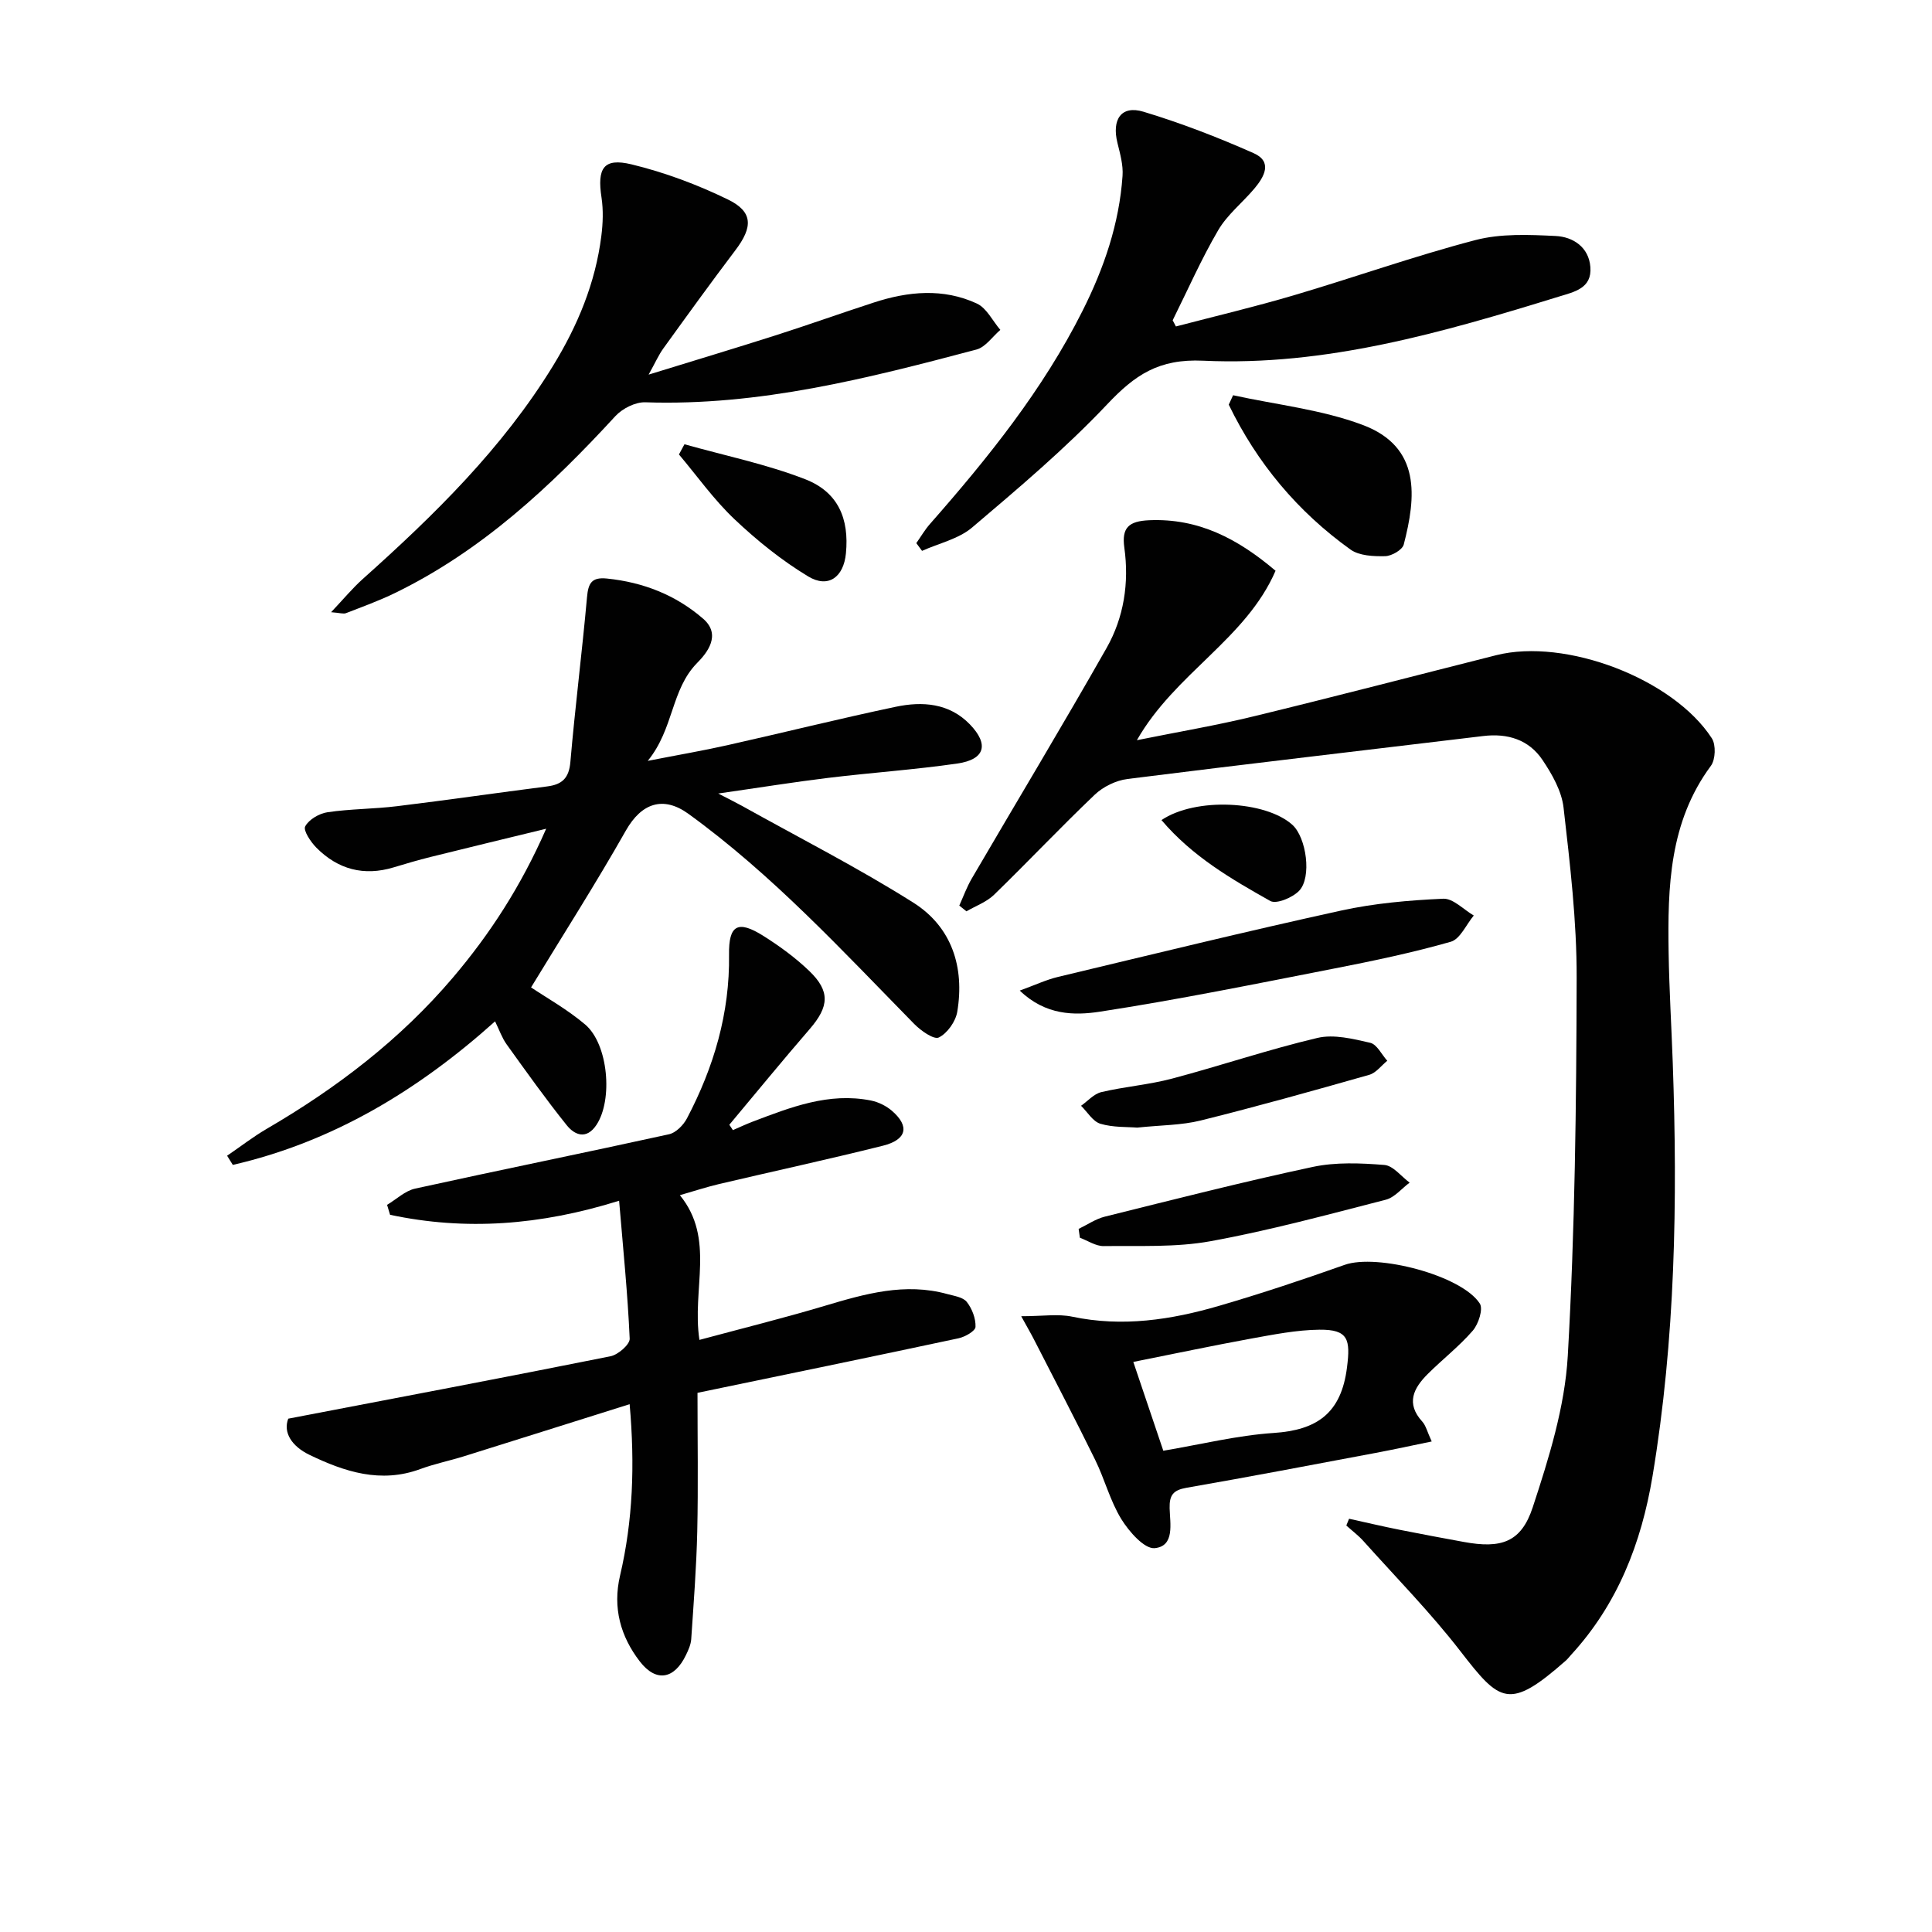
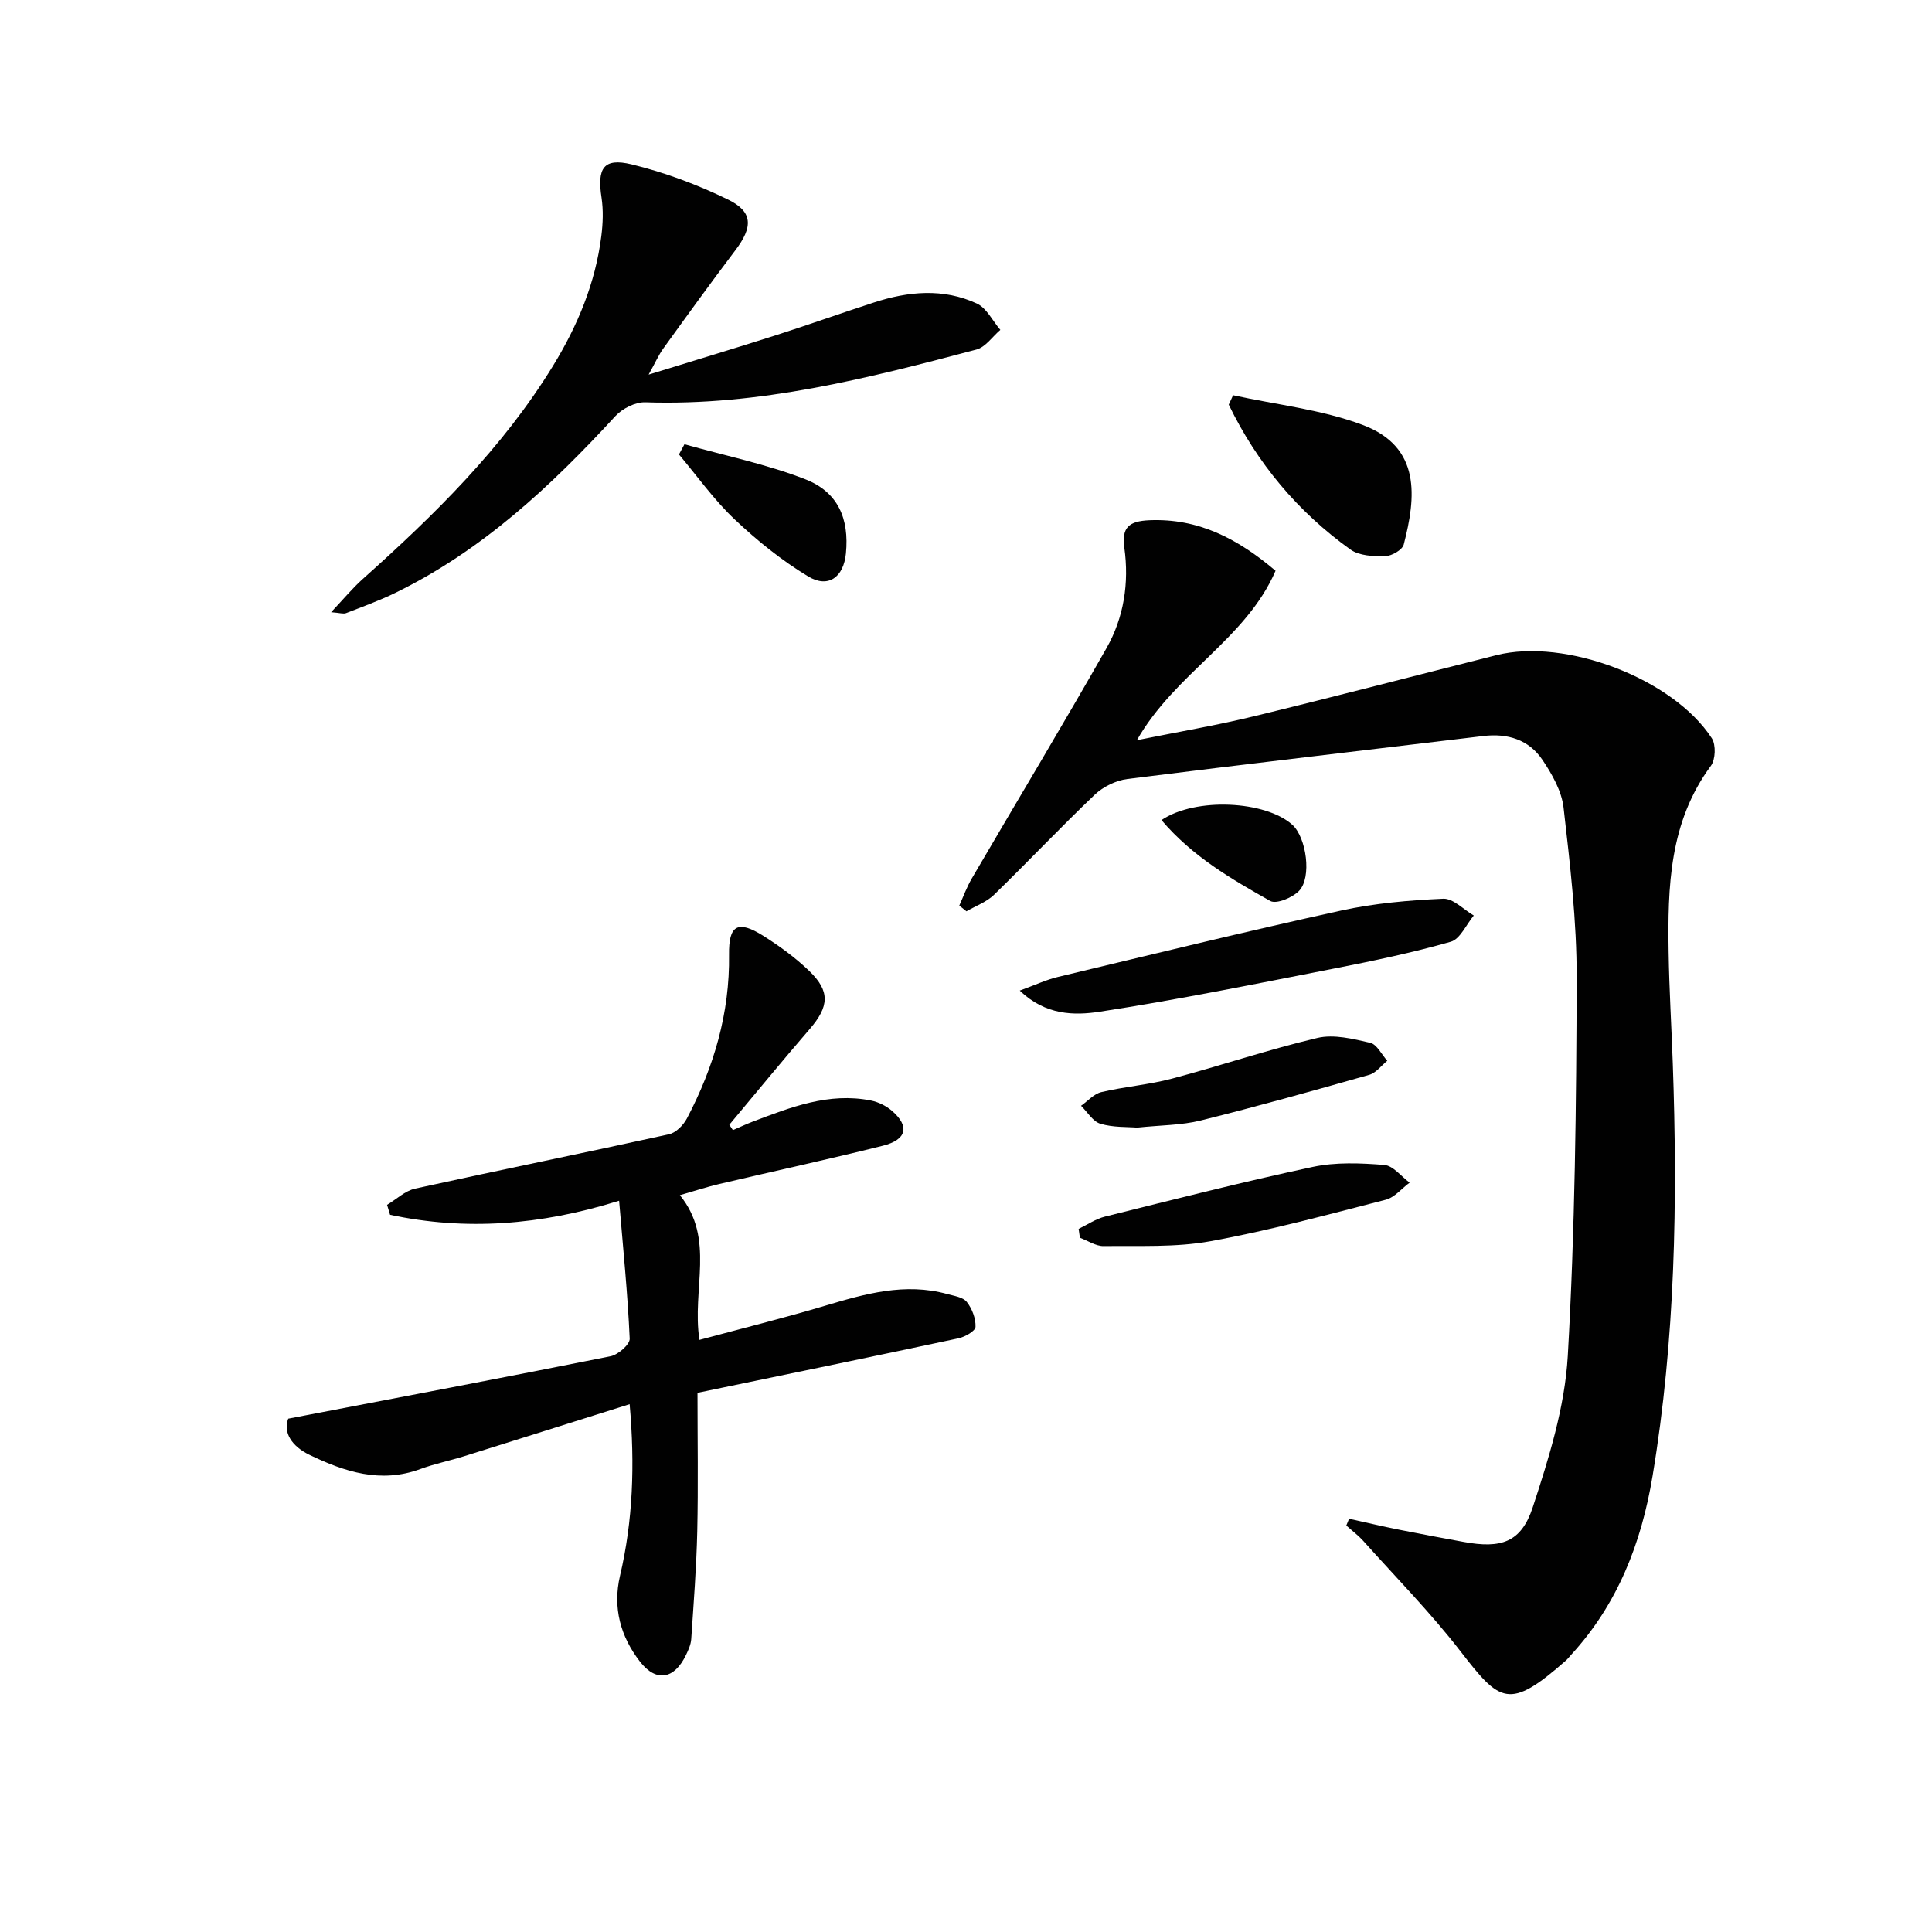
<svg xmlns="http://www.w3.org/2000/svg" enable-background="new 0 0 400 400" viewBox="0 0 400 400">
  <g fill="#010101">
    <path d="m279.31 314.44c3.51.77 7.01 1.6 10.54 2.3 4.39.88 8.8 1.69 13.2 2.5 7.71 1.42 11.89.13 14.29-7.18 3.34-10.16 6.64-20.75 7.25-31.31 1.49-26.05 1.78-52.2 1.84-78.3.03-11.74-1.37-23.52-2.71-35.22-.39-3.44-2.37-6.93-4.37-9.9-2.82-4.19-7.21-5.56-12.28-4.94-24.55 2.96-49.11 5.8-73.64 8.89-2.37.3-5.02 1.59-6.76 3.24-7.1 6.76-13.84 13.91-20.87 20.74-1.55 1.5-3.79 2.3-5.71 3.42-.49-.4-.99-.79-1.48-1.19.85-1.88 1.55-3.84 2.59-5.61 9.29-15.91 18.81-31.69 27.9-47.71 3.59-6.33 4.7-13.49 3.68-20.79-.58-4.16.94-5.48 5.14-5.67 10.21-.44 18.33 3.81 26.17 10.46-6.1 14.13-20.81 21.21-28.71 35.08 8.56-1.73 16.45-3.06 24.22-4.95 16.76-4.07 33.46-8.43 50.18-12.65 14.32-3.61 36.62 4.84 44.64 17.21.87 1.35.76 4.4-.2 5.7-8.62 11.65-8.96 25.08-8.75 38.64.12 7.65.59 15.29.86 22.93 1.01 28.61.53 57.15-4.19 85.49-2.32 13.9-7.24 26.54-16.91 37.05-.34.37-.64.78-1.01 1.11-11.81 10.43-13.67 8.66-21.87-1.93-6.17-7.98-13.3-15.23-20.05-22.77-1.06-1.19-2.37-2.16-3.56-3.24.19-.46.38-.93.57-1.4z" />
-     <path d="m109.95 204.43c3.12 2.1 7.48 4.53 11.21 7.69 4.79 4.07 5.77 15.61 2.32 20.79-2.05 3.08-4.49 2.12-6.14.06-4.35-5.42-8.39-11.1-12.45-16.75-.95-1.32-1.5-2.94-2.39-4.76-15.95 14.3-33.61 24.96-54.3 29.72-.39-.63-.79-1.27-1.18-1.9 2.73-1.86 5.35-3.9 8.19-5.56 14.49-8.44 27.66-18.49 38.56-31.32 7.68-9.04 14.08-18.89 19.31-30.82-8.57 2.09-16.25 3.93-23.91 5.84-2.58.64-5.13 1.39-7.67 2.16-6.16 1.87-11.54.42-16-4.08-1.18-1.19-2.76-3.57-2.31-4.41.77-1.43 2.91-2.68 4.64-2.93 4.76-.7 9.62-.66 14.4-1.25 10.37-1.26 20.7-2.77 31.06-4.09 3.08-.39 4.51-1.71 4.8-5.05.98-11.38 2.42-22.71 3.44-34.09.26-2.9.92-4.23 4.13-3.9 7.51.77 14.24 3.4 19.92 8.32 3.87 3.36.74 7.15-1.23 9.14-5.47 5.56-4.78 13.58-10.24 20.29 6.43-1.26 11.48-2.12 16.46-3.24 11.64-2.61 23.22-5.5 34.89-7.96 5.51-1.16 11.07-.77 15.33 3.63 4.03 4.17 3.14 7.29-2.58 8.12-8.87 1.28-17.83 1.89-26.73 2.97-7.08.86-14.12 2-22.78 3.24 2.52 1.31 3.72 1.89 4.89 2.54 11.87 6.62 24.01 12.8 35.49 20.04 7.96 5.02 10.66 13.35 9.11 22.61-.34 2.02-2.06 4.46-3.82 5.32-1.02.5-3.73-1.41-5.1-2.81-14.92-15.21-29.37-30.91-46.73-43.49-5.25-3.8-9.74-2.21-12.95 3.44-6.25 11.03-13.09 21.73-19.64 32.49z" />
    <path d="m130.36 290.72c-11.93 3.75-23.1 7.29-34.28 10.78-3.01.94-6.13 1.57-9.08 2.66-8.18 3-15.63.57-22.91-2.94-3.71-1.79-5.51-4.65-4.41-7.5 22.86-4.38 44.81-8.53 66.72-12.92 1.57-.31 4.03-2.45 3.97-3.65-.41-9.23-1.34-18.43-2.19-28.55-16.33 5.11-31.83 6.23-47.42 2.91-.21-.69-.42-1.37-.62-2.06 1.93-1.15 3.72-2.9 5.8-3.36 17.5-3.85 35.06-7.4 52.56-11.25 1.43-.31 2.99-1.89 3.72-3.28 5.57-10.59 8.89-21.8 8.72-33.9-.09-6.15 1.81-7.24 7.13-3.88 3.36 2.12 6.63 4.51 9.48 7.25 4.37 4.2 4.1 7.37.11 12-5.65 6.53-11.12 13.22-16.66 19.84.25.37.49.74.74 1.11 1.34-.58 2.67-1.21 4.03-1.73 7.91-3 15.82-6.14 24.55-4.4 1.55.31 3.18 1.12 4.38 2.16 3.67 3.19 3.04 5.96-1.91 7.2-11.26 2.82-22.6 5.27-33.9 7.93-2.58.61-5.11 1.44-8.13 2.31 7.37 9.02 2.44 19.42 4.05 29.96 8.8-2.37 17.43-4.51 25.94-7.05 8.34-2.49 16.62-4.86 25.38-2.44 1.42.39 3.26.64 4.04 1.64 1.09 1.39 1.87 3.43 1.8 5.16-.04.86-2.17 2.07-3.52 2.36-17.83 3.81-35.69 7.48-54.04 11.29 0 9.73.16 19.2-.05 28.65-.17 7.46-.75 14.91-1.25 22.36-.08 1.12-.59 2.25-1.09 3.28-2.4 5-6.16 5.71-9.54 1.34-3.99-5.17-5.67-11.1-4.11-17.77 2.67-11.4 3.1-22.9 1.99-35.51z" />
-     <path d="m243.46 67.59c8.14-2.13 16.34-4.07 24.4-6.45 12.56-3.71 24.93-8.12 37.59-11.43 5.28-1.38 11.11-1.12 16.65-.85 3.58.18 6.85 2.3 7.17 6.43.35 4.43-3.35 5.14-6.56 6.13-24.01 7.4-48.26 14.44-73.61 13.26-9.24-.43-14.15 2.98-19.87 9.03-8.65 9.15-18.34 17.34-27.96 25.5-2.8 2.38-6.88 3.27-10.37 4.84-.4-.53-.79-1.07-1.19-1.6.94-1.33 1.77-2.77 2.84-3.98 12-13.65 23.35-27.74 31.57-44.1 4.45-8.85 7.61-18.05 8.29-27.96.16-2.23-.5-4.57-1.05-6.8-1.22-4.91.8-7.86 5.38-6.48 7.76 2.34 15.38 5.29 22.79 8.57 4.01 1.77 2.23 4.9.16 7.36-2.46 2.91-5.6 5.39-7.48 8.61-3.51 6-6.32 12.41-9.42 18.64.23.43.45.86.67 1.28z" />
-     <path d="m68.55 126.75c2.58-2.73 4.43-4.97 6.57-6.89 14.8-13.23 28.92-27.05 39.39-44.14 5.09-8.31 8.77-17.14 9.99-26.86.33-2.61.43-5.35.04-7.94-.94-6.1.41-8.29 6.21-6.89 6.86 1.66 13.63 4.19 19.97 7.28 5.22 2.54 5.17 5.7 1.54 10.49-5.09 6.72-10.02 13.55-14.95 20.38-.95 1.32-1.61 2.85-3.02 5.38 9.46-2.92 17.93-5.46 26.35-8.15 6.78-2.17 13.49-4.57 20.26-6.77 7.13-2.33 14.4-3.02 21.36.21 2.02.94 3.25 3.59 4.85 5.45-1.64 1.4-3.07 3.57-4.95 4.07-22.47 5.95-44.98 11.72-68.56 10.92-2.06-.07-4.74 1.29-6.19 2.86-13.37 14.54-27.66 27.88-45.64 36.63-3.27 1.59-6.72 2.84-10.12 4.16-.53.22-1.26-.05-3.1-.19z" />
-     <path d="m211.43 272.51c4.46 0 7.62-.52 10.54.09 10.42 2.2 20.52.65 30.46-2.25 8.74-2.55 17.4-5.44 25.98-8.48 6.65-2.36 24.21 2.16 27.97 8.02.73 1.14-.28 4.24-1.45 5.6-2.81 3.25-6.27 5.93-9.33 8.98-2.92 2.91-4.59 6.07-1.13 9.86.74.81 1.01 2.07 1.95 4.11-4.13.85-7.89 1.67-11.66 2.38-13.03 2.45-26.06 4.94-39.12 7.21-2.74.48-3.55 1.52-3.48 4.24.08 3.15 1.1 7.84-3.08 8.26-2.13.22-5.33-3.43-6.92-6.01-2.32-3.77-3.44-8.25-5.41-12.26-4.08-8.32-8.38-16.54-12.6-24.79-.58-1.15-1.23-2.26-2.72-4.96zm23.21 9.46c2.34 6.91 4.22 12.49 6.21 18.39 7.84-1.32 15.3-3.18 22.84-3.68 9.02-.59 14-4.11 15.19-13.56.73-5.78.3-7.88-5.69-7.82-4.76.05-9.54 1.01-14.26 1.86-7.92 1.45-15.81 3.12-24.29 4.81z" />
+     <path d="m68.55 126.75c2.58-2.73 4.43-4.97 6.57-6.89 14.8-13.23 28.92-27.05 39.39-44.14 5.09-8.31 8.77-17.14 9.99-26.86.33-2.61.43-5.35.04-7.94-.94-6.1.41-8.29 6.21-6.89 6.86 1.66 13.63 4.19 19.97 7.28 5.22 2.54 5.17 5.7 1.54 10.49-5.09 6.72-10.02 13.55-14.95 20.38-.95 1.32-1.61 2.85-3.02 5.38 9.46-2.92 17.93-5.46 26.35-8.15 6.78-2.17 13.49-4.57 20.26-6.77 7.13-2.33 14.4-3.02 21.36.21 2.02.94 3.25 3.59 4.85 5.45-1.64 1.4-3.07 3.57-4.95 4.07-22.47 5.95-44.98 11.72-68.56 10.92-2.06-.07-4.74 1.29-6.19 2.86-13.37 14.54-27.66 27.88-45.64 36.63-3.27 1.59-6.72 2.84-10.12 4.16-.53.22-1.26-.05-3.1-.19" />
    <path d="m211.13 205.09c3.17-1.15 5.51-2.26 7.96-2.84 19.49-4.66 38.96-9.43 58.54-13.72 6.92-1.52 14.08-2.14 21.17-2.46 2.05-.09 4.22 2.25 6.33 3.48-1.57 1.87-2.81 4.87-4.76 5.43-7.96 2.27-16.09 3.97-24.23 5.56-16.11 3.15-32.21 6.43-48.43 8.92-5.25.8-11.24.78-16.58-4.37z" />
    <path d="m255.3 81.83c8.97 1.97 18.3 2.95 26.81 6.14 12.19 4.57 11.05 15.01 8.52 24.77-.29 1.11-2.5 2.38-3.85 2.41-2.41.05-5.35-.07-7.17-1.37-10.95-7.84-19.36-17.91-25.21-30 .3-.66.6-1.31.9-1.95z" />
    <path d="m223.32 254.43c1.81-.87 3.53-2.07 5.43-2.54 14.31-3.56 28.61-7.21 43.03-10.29 4.77-1.02 9.91-.8 14.82-.41 1.84.14 3.51 2.38 5.25 3.66-1.64 1.21-3.11 3.07-4.94 3.54-12.04 3.09-24.07 6.37-36.29 8.59-7.2 1.31-14.73.91-22.12 1.01-1.63.02-3.28-1.12-4.92-1.73-.09-.6-.17-1.22-.26-1.83z" />
    <path d="m235.43 233.46c-2.05-.17-4.97-.01-7.61-.8-1.56-.47-2.68-2.43-4-3.72 1.39-.98 2.66-2.47 4.2-2.83 4.82-1.14 9.83-1.52 14.62-2.79 10.08-2.67 19.98-6.04 30.12-8.43 3.4-.8 7.37.19 10.93 1.01 1.39.32 2.36 2.43 3.53 3.72-1.24 1-2.32 2.51-3.73 2.91-11.6 3.3-23.21 6.55-34.91 9.46-3.98.99-8.22.95-13.15 1.47z" />
    <path d="m141.71 91.98c8.36 2.35 16.94 4.11 25 7.24 6.82 2.65 9.13 8.17 8.43 15.36-.48 4.91-3.64 7.28-7.82 4.76-5.48-3.31-10.58-7.42-15.24-11.83-4.26-4.03-7.71-8.91-11.51-13.42.37-.7.75-1.41 1.14-2.11z" />
    <path d="m240.47 169.79c7.12-4.79 21.55-3.99 27.08.96 2.93 2.62 4.1 10.95 1.39 13.71-1.37 1.4-4.69 2.78-5.94 2.08-8.03-4.53-16.1-9.18-22.53-16.75z" />
  </g>
</svg>